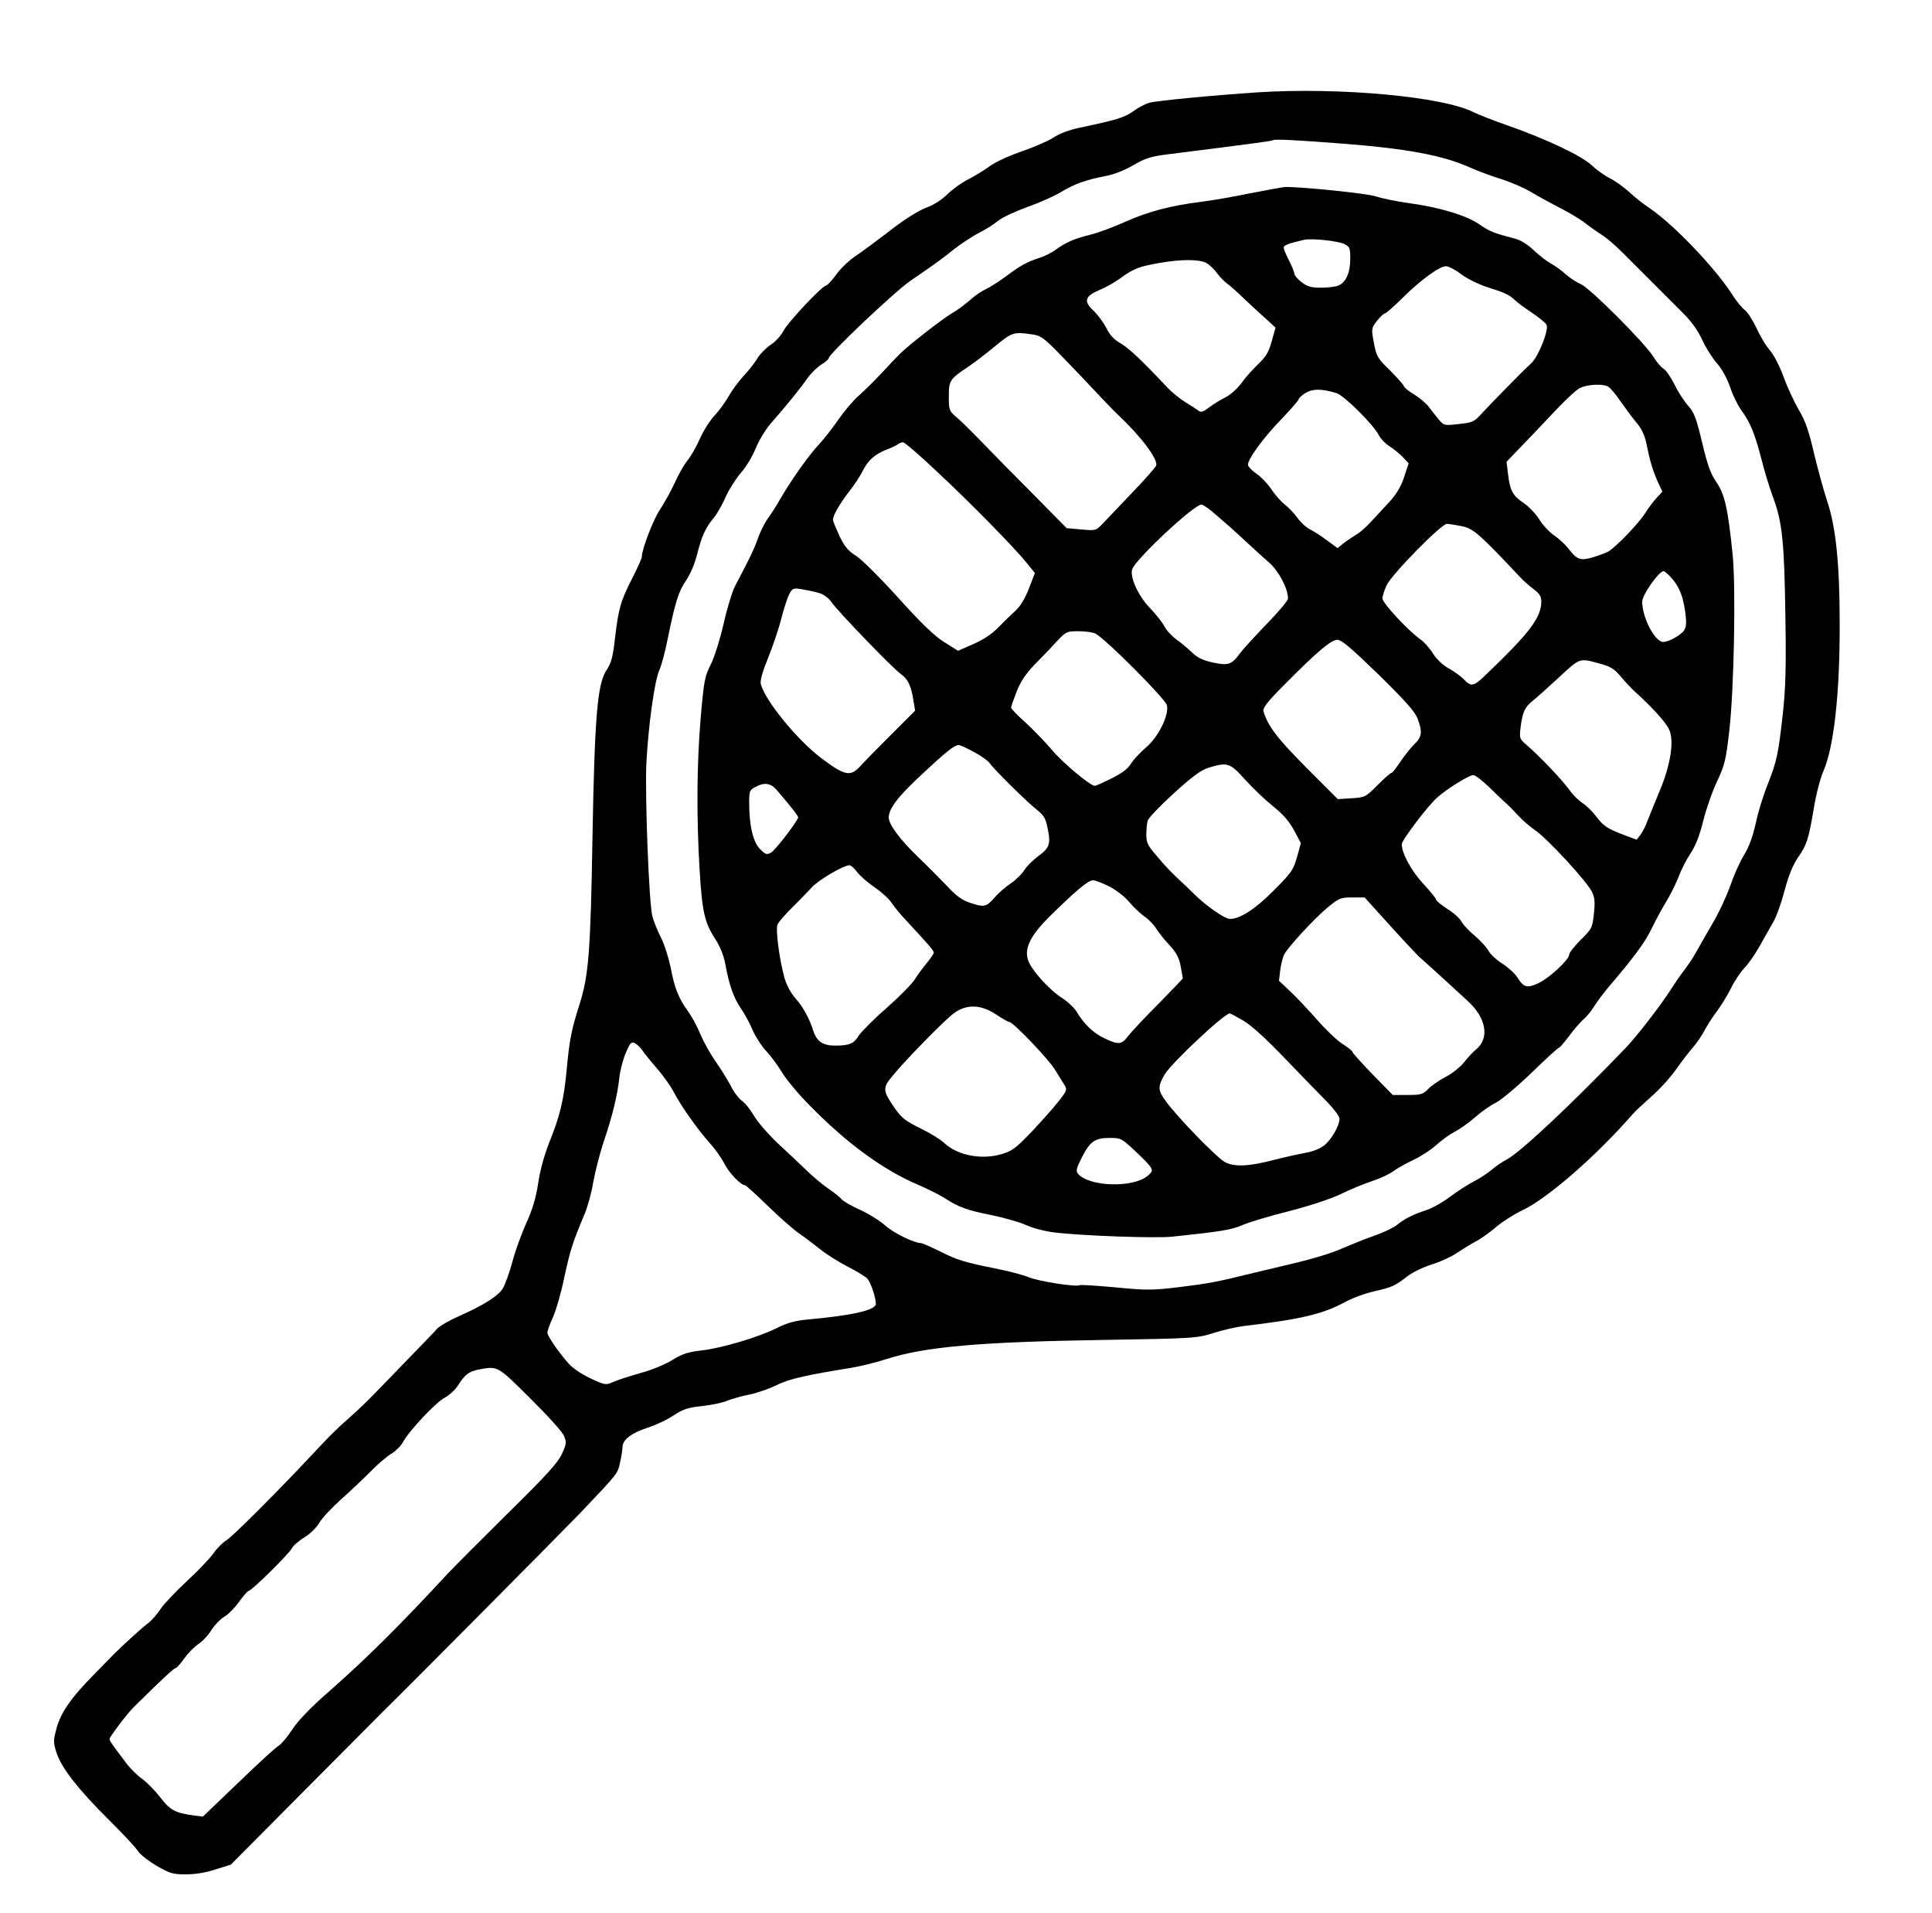
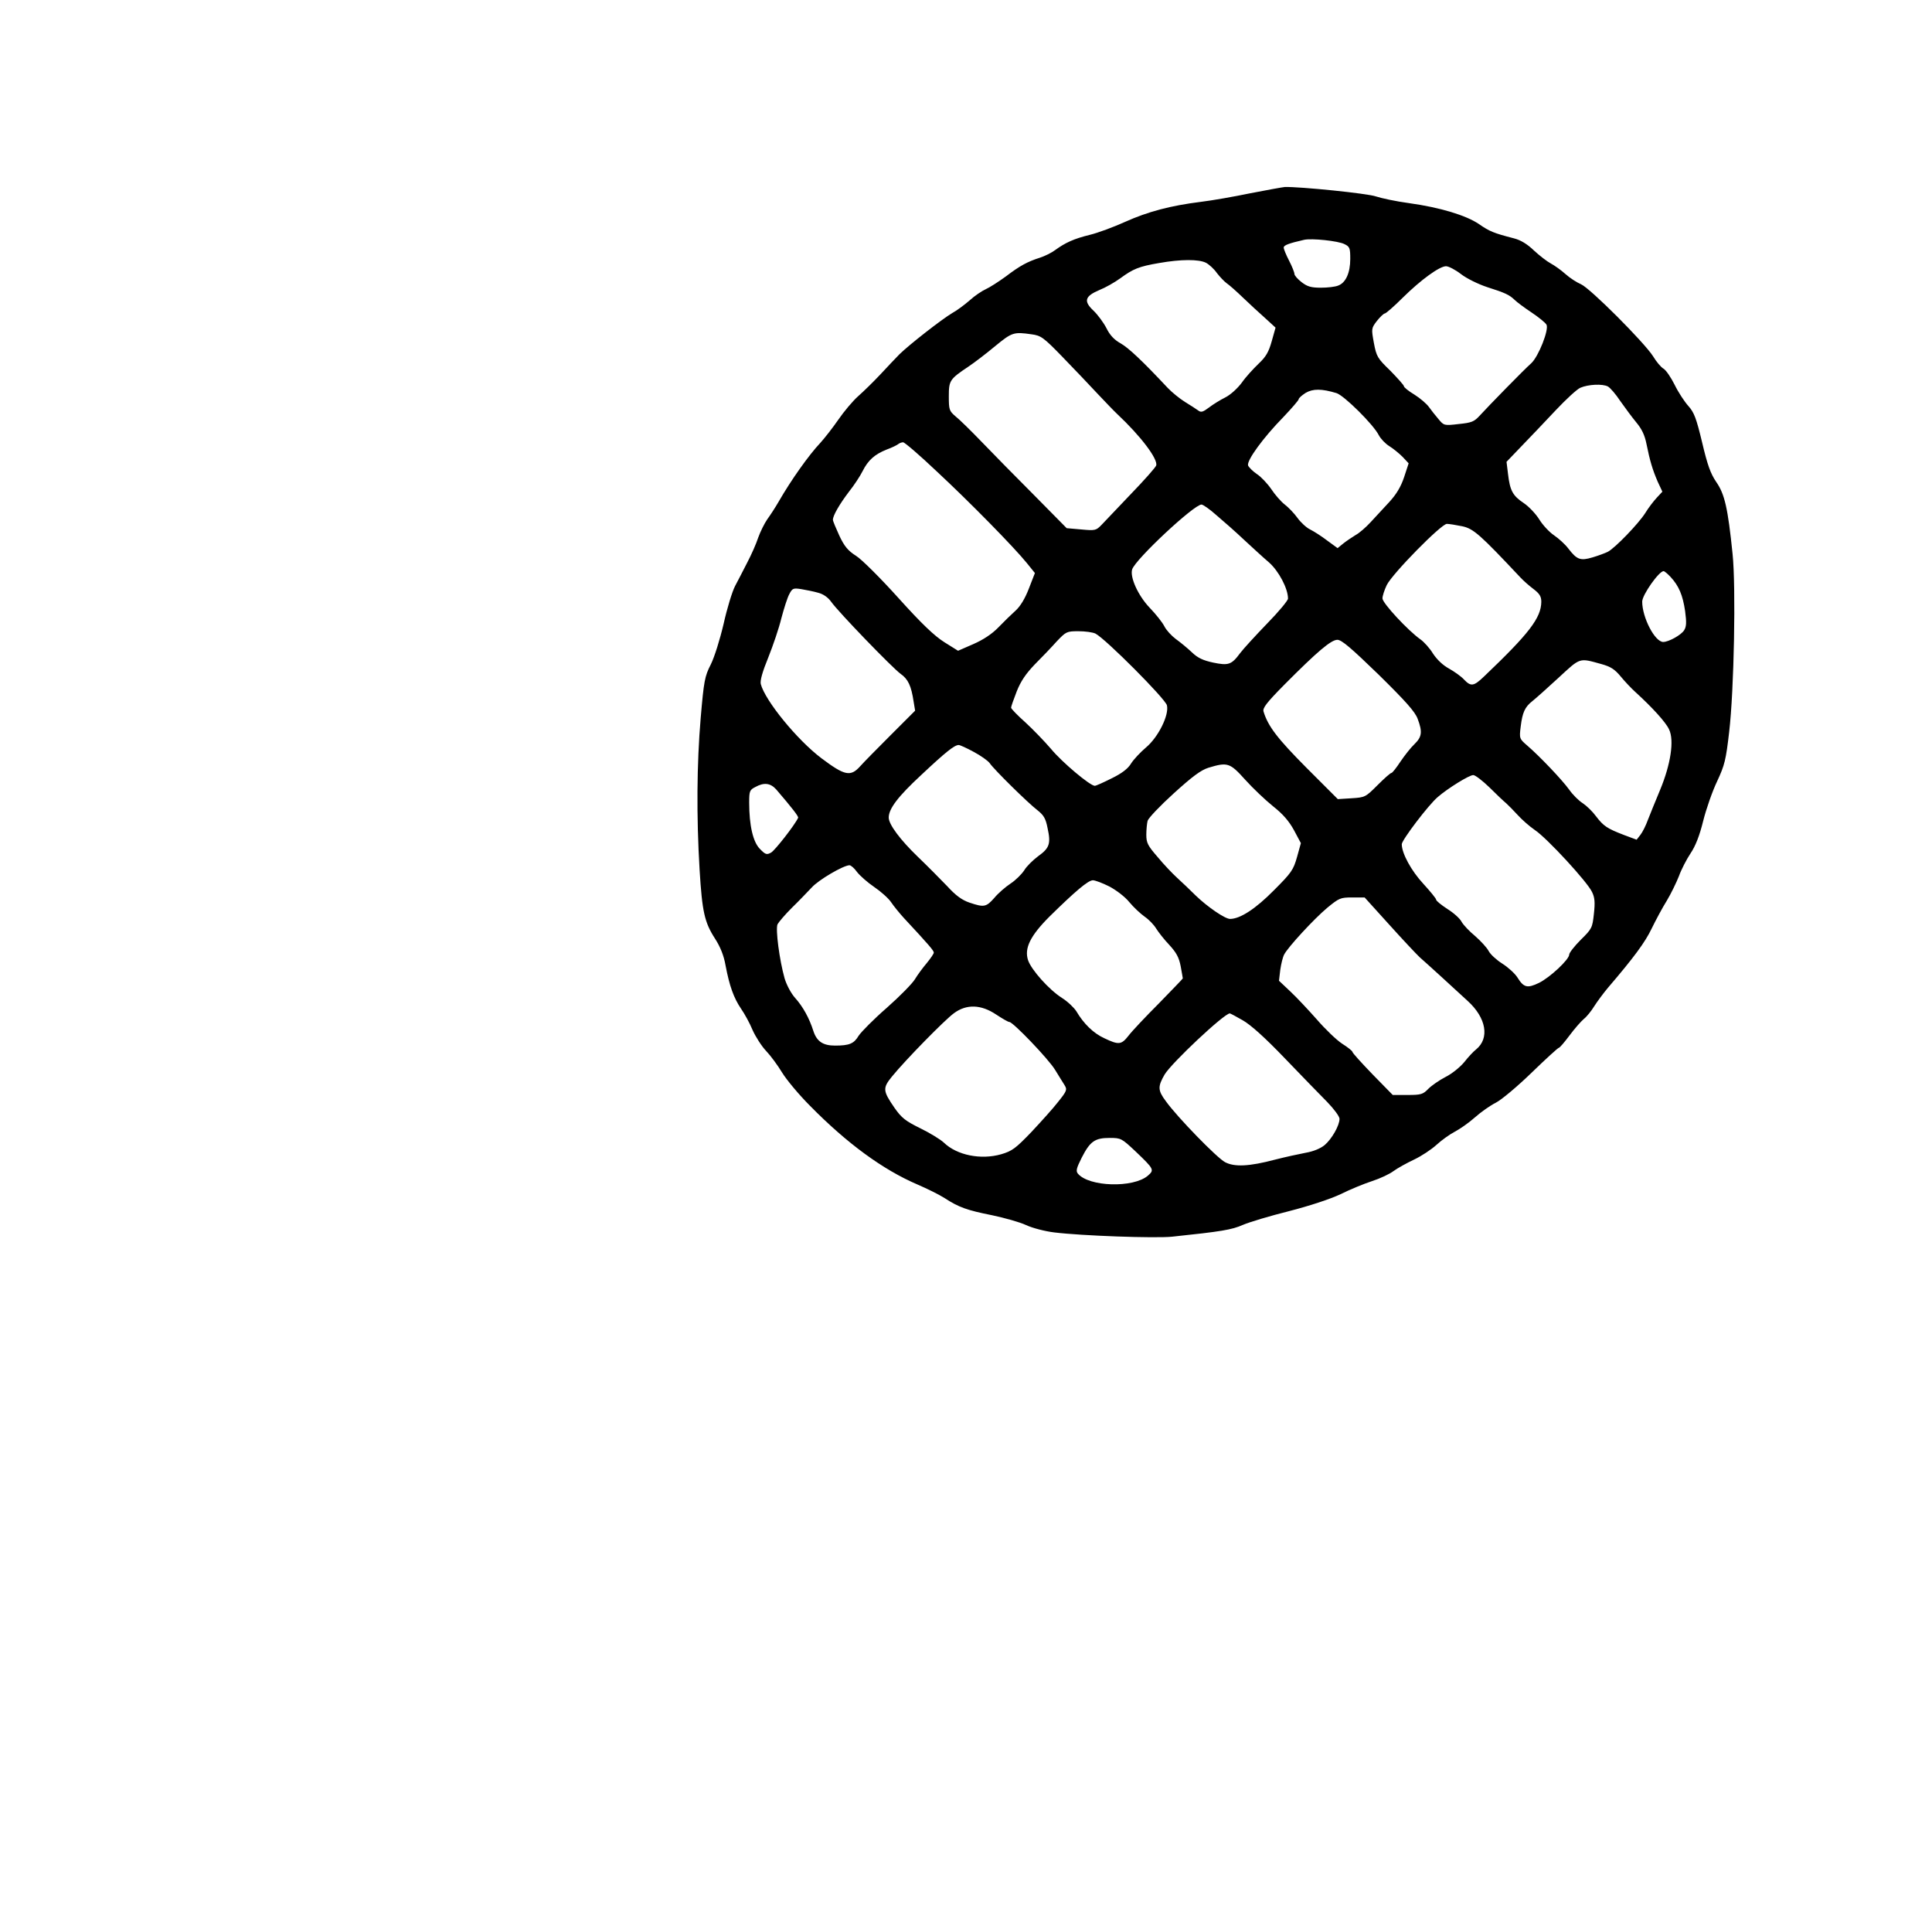
<svg xmlns="http://www.w3.org/2000/svg" version="1.0" width="900pt" height="891pt" viewBox="0 0 900 891" preserveAspectRatio="xMidYMid meet">
  <g transform="translate(0,891) scale(0.1,-0.1)" fill="#000000" stroke="none">
-     <path d="M5860 8480 c-210 -14 -473 -39 -507 -49 -18 -5 -52 -23 -75 -40 -41 -29 -79 -40 -249 -76 -48 -10 -94 -27 -122 -46 -25 -16 -91 -45 -147 -64 -56 -19 -122 -49 -148 -68 -26 -19 -71 -47 -101 -62 -29 -14 -73 -46 -97 -69 -27 -27 -65 -51 -101 -64 -36 -14 -99 -53 -168 -107 -60 -46 -134 -101 -163 -120 -29 -20 -69 -58 -88 -86 -20 -27 -41 -49 -46 -49 -17 0 -179 -172 -199 -212 -11 -21 -37 -50 -59 -64 -22 -15 -50 -43 -62 -63 -11 -20 -40 -56 -63 -81 -23 -25 -55 -67 -70 -95 -16 -27 -45 -68 -66 -90 -21 -22 -52 -71 -69 -109 -16 -37 -42 -82 -57 -100 -14 -17 -41 -63 -59 -103 -18 -40 -49 -95 -68 -124 -31 -44 -86 -187 -86 -222 0 -7 -20 -52 -44 -99 -54 -105 -65 -141 -81 -280 -10 -89 -17 -115 -40 -150 -42 -63 -55 -215 -65 -778 -9 -539 -18 -645 -61 -780 -37 -116 -46 -161 -59 -301 -13 -141 -32 -218 -80 -337 -25 -63 -44 -132 -53 -194 -11 -69 -26 -120 -55 -184 -22 -49 -52 -130 -65 -181 -14 -51 -34 -106 -44 -123 -21 -36 -93 -81 -207 -131 -43 -19 -88 -45 -100 -58 -11 -13 -75 -79 -141 -147 -66 -68 -138 -143 -161 -166 -23 -24 -69 -68 -103 -98 -66 -58 -93 -85 -191 -190 -149 -159 -358 -368 -385 -384 -17 -10 -44 -37 -60 -60 -17 -24 -72 -82 -123 -129 -51 -47 -107 -106 -124 -131 -16 -25 -43 -55 -59 -67 -26 -19 -113 -98 -164 -149 -11 -12 -52 -53 -91 -93 -102 -104 -150 -172 -170 -245 -16 -59 -16 -66 -1 -115 23 -71 101 -171 244 -313 66 -65 127 -131 136 -146 9 -15 48 -45 86 -68 63 -36 76 -40 137 -40 43 0 94 8 138 23 l71 22 345 347 c190 191 353 355 363 365 108 105 853 856 920 926 179 188 174 183 186 237 6 28 11 60 11 71 0 33 42 65 116 89 38 12 93 38 121 57 44 29 66 37 133 44 45 5 98 16 118 25 20 8 67 22 105 29 37 8 93 28 126 44 55 28 134 46 351 81 41 7 113 25 160 40 176 57 433 80 1005 89 433 7 441 8 520 33 44 14 107 28 140 32 262 31 366 55 468 110 34 19 96 42 137 51 86 20 97 25 157 71 24 19 76 43 114 55 39 12 91 36 117 54 27 18 66 42 87 53 22 11 64 41 92 65 29 25 85 61 125 80 117 55 346 255 514 448 11 13 51 50 87 82 37 32 88 88 114 125 26 37 62 84 80 104 17 20 42 56 53 78 12 23 37 62 56 87 20 26 49 74 66 107 16 34 45 77 63 96 19 19 52 67 73 105 22 39 51 90 65 115 14 25 37 90 51 145 18 67 38 116 61 150 42 60 50 85 75 233 10 62 30 138 44 170 49 111 77 363 76 688 0 279 -18 451 -59 572 -16 48 -43 148 -61 222 -24 104 -40 150 -70 200 -21 36 -53 104 -70 151 -18 50 -45 103 -64 126 -19 21 -47 68 -63 104 -17 36 -41 74 -55 85 -14 10 -41 44 -60 74 -78 122 -272 325 -383 400 -27 18 -71 52 -96 76 -25 23 -66 52 -90 64 -24 12 -62 39 -84 60 -46 44 -211 122 -390 185 -66 23 -138 51 -160 62 -142 73 -621 117 -1005 93z m395 -239 c298 -23 468 -55 590 -110 36 -16 102 -41 148 -55 45 -14 109 -42 142 -62 33 -20 94 -53 135 -74 41 -21 93 -52 114 -69 22 -17 55 -41 75 -53 20 -12 64 -49 97 -82 70 -70 205 -205 288 -288 36 -36 67 -80 86 -122 16 -35 47 -84 69 -109 24 -28 47 -71 61 -111 11 -35 35 -84 52 -107 42 -58 62 -107 93 -226 14 -56 39 -138 56 -183 42 -115 51 -206 56 -550 4 -241 1 -336 -12 -455 -21 -187 -27 -218 -71 -330 -20 -49 -45 -130 -55 -180 -14 -61 -31 -109 -55 -148 -19 -31 -48 -96 -64 -143 -17 -48 -54 -128 -84 -178 -29 -50 -63 -109 -75 -131 -12 -22 -36 -59 -54 -82 -18 -23 -44 -61 -59 -85 -52 -81 -163 -225 -218 -282 -258 -268 -490 -485 -552 -517 -21 -11 -52 -32 -70 -48 -18 -15 -55 -40 -83 -54 -27 -14 -77 -46 -110 -71 -33 -25 -82 -53 -110 -62 -64 -21 -103 -41 -137 -69 -14 -12 -62 -35 -105 -50 -43 -15 -112 -43 -154 -61 -41 -19 -134 -47 -205 -64 -71 -17 -167 -40 -214 -51 -157 -39 -199 -47 -337 -64 -127 -15 -151 -15 -297 -1 -88 8 -163 13 -167 10 -16 -9 -192 18 -236 37 -24 10 -88 27 -142 38 -160 32 -192 42 -273 83 -43 21 -82 38 -87 38 -32 0 -130 48 -166 81 -23 21 -75 54 -116 73 -41 18 -81 41 -89 51 -7 9 -34 30 -59 47 -25 17 -71 55 -101 84 -30 29 -92 88 -138 130 -45 43 -95 101 -111 129 -16 28 -41 59 -55 68 -14 10 -38 41 -52 70 -15 28 -47 80 -71 114 -24 34 -55 90 -70 125 -14 35 -40 83 -58 108 -44 60 -63 109 -81 204 -9 44 -28 105 -44 137 -16 32 -35 77 -41 101 -16 62 -35 559 -28 713 9 172 37 379 60 433 11 24 28 89 39 145 36 175 50 220 85 272 21 31 42 81 53 125 21 84 39 123 77 168 14 17 40 61 56 99 17 37 50 88 73 114 22 25 52 75 66 110 14 35 45 87 70 116 77 88 140 166 171 211 17 24 46 52 65 64 18 11 34 24 34 29 0 20 309 312 382 362 26 18 66 45 90 62 24 16 72 52 108 81 36 28 90 64 120 79 30 15 71 41 90 57 20 16 81 44 136 64 54 19 124 50 154 68 64 39 119 59 210 76 41 8 89 27 130 51 53 31 81 40 150 49 405 51 496 63 500 67 5 6 106 1 325 -16z m-3262 -4224 c9 -14 39 -51 67 -83 29 -33 63 -81 77 -107 30 -61 112 -177 170 -242 25 -27 55 -70 68 -96 22 -43 76 -99 95 -99 4 0 52 -43 106 -96 55 -53 119 -110 144 -127 25 -17 70 -51 100 -75 30 -24 88 -61 130 -82 41 -21 82 -46 91 -56 16 -19 39 -88 39 -117 0 -29 -109 -54 -320 -73 -55 -5 -92 -15 -140 -39 -86 -43 -256 -94 -353 -105 -62 -7 -89 -16 -136 -45 -32 -20 -98 -47 -147 -60 -49 -14 -106 -32 -126 -41 -36 -16 -38 -16 -107 16 -44 21 -84 48 -104 71 -51 59 -97 127 -97 142 0 8 11 39 25 70 14 30 39 115 54 189 28 127 37 157 94 293 14 33 33 101 41 151 9 49 30 130 46 180 42 121 67 226 75 304 4 36 18 89 31 118 20 46 26 52 42 43 11 -6 26 -21 35 -34z m-524 -1619 c80 -79 150 -156 158 -175 13 -32 12 -38 -10 -86 -19 -41 -73 -100 -253 -277 -125 -124 -251 -250 -279 -280 -219 -237 -377 -394 -551 -547 -88 -77 -145 -136 -173 -179 -23 -35 -52 -69 -63 -75 -12 -6 -96 -83 -187 -171 l-166 -159 -40 5 c-89 12 -113 25 -157 83 -24 31 -62 70 -85 87 -24 17 -58 51 -75 74 -65 86 -78 105 -78 112 0 10 84 121 114 150 138 136 186 180 193 180 5 0 23 20 41 45 17 24 46 54 65 67 19 12 47 41 61 65 15 23 42 52 61 63 19 11 50 43 69 70 20 28 40 50 44 50 13 0 188 172 201 198 7 13 33 36 60 52 26 16 56 46 68 67 12 21 57 69 100 108 43 38 105 97 138 130 33 34 77 72 98 84 21 13 45 37 54 54 26 50 154 187 196 208 20 11 48 36 61 57 31 49 50 64 94 73 92 17 87 20 241 -133z" />
    <path d="M5825 8010 c-77 -16 -180 -34 -230 -40 -144 -18 -248 -46 -353 -93 -53 -24 -128 -52 -166 -61 -73 -18 -113 -36 -161 -71 -16 -12 -48 -28 -70 -35 -59 -19 -93 -37 -160 -88 -33 -24 -75 -51 -93 -59 -18 -8 -52 -31 -75 -52 -23 -20 -59 -47 -81 -59 -49 -29 -200 -147 -246 -192 -19 -20 -60 -62 -90 -95 -31 -33 -77 -78 -102 -100 -25 -22 -67 -72 -93 -110 -27 -39 -64 -86 -83 -107 -54 -57 -137 -174 -195 -275 -15 -26 -39 -63 -53 -82 -13 -19 -32 -57 -42 -85 -9 -28 -32 -80 -51 -116 -18 -36 -44 -85 -57 -110 -13 -25 -37 -103 -53 -175 -17 -73 -43 -156 -60 -190 -28 -55 -32 -75 -47 -250 -18 -212 -20 -457 -5 -706 12 -197 23 -245 72 -321 25 -39 41 -79 49 -125 18 -95 38 -151 72 -201 16 -23 41 -68 54 -100 14 -31 42 -75 63 -97 21 -22 54 -67 74 -100 20 -33 78 -103 130 -155 173 -176 340 -298 501 -367 44 -19 101 -47 126 -63 66 -43 105 -57 221 -80 57 -12 129 -32 159 -46 30 -14 89 -29 130 -34 129 -16 472 -28 550 -20 229 24 278 32 330 55 30 13 127 42 215 64 97 25 191 56 240 79 44 22 110 49 147 61 37 12 82 33 100 47 18 13 61 37 95 53 34 16 81 47 105 69 24 22 62 49 85 61 23 12 65 41 93 66 28 25 72 56 98 69 26 13 101 76 167 140 66 64 123 116 127 116 4 0 26 26 50 58 23 31 53 65 66 76 13 10 35 37 49 60 14 22 43 61 64 86 120 140 173 212 203 275 19 39 50 97 70 129 20 33 45 85 57 115 11 31 36 79 54 106 23 34 42 82 59 151 14 56 43 139 65 185 35 75 41 99 56 229 23 194 32 677 16 830 -22 215 -37 279 -76 335 -27 40 -41 79 -66 185 -27 112 -37 139 -64 169 -18 20 -47 64 -64 99 -17 34 -40 68 -52 75 -11 6 -33 32 -48 57 -41 65 -294 318 -336 336 -19 8 -52 29 -73 48 -20 18 -51 40 -68 49 -17 9 -52 36 -78 60 -31 30 -62 49 -94 57 -93 24 -113 32 -162 66 -60 41 -182 78 -327 98 -60 8 -129 23 -153 31 -38 14 -354 46 -425 44 -11 -1 -83 -14 -160 -29z m438 -237 c25 -12 27 -19 27 -69 0 -65 -21 -111 -56 -124 -14 -6 -50 -10 -81 -10 -45 0 -63 5 -90 26 -18 14 -33 31 -33 38 0 7 -11 35 -25 62 -14 27 -25 54 -25 61 0 11 25 20 95 36 35 8 159 -5 188 -20z m-645 -87 c15 -8 38 -29 51 -48 14 -18 34 -39 45 -47 12 -8 46 -38 76 -67 30 -29 77 -72 104 -96 l48 -44 -18 -64 c-14 -50 -27 -72 -61 -104 -24 -23 -60 -62 -78 -88 -20 -27 -53 -57 -77 -69 -24 -12 -58 -33 -76 -47 -28 -21 -37 -24 -50 -14 -10 7 -37 25 -62 40 -24 15 -60 44 -80 65 -120 128 -183 187 -220 208 -29 16 -50 38 -66 71 -13 25 -40 62 -60 81 -47 44 -41 67 27 96 28 11 72 36 98 55 60 44 87 55 181 71 102 18 185 18 218 1z m1187 -52 c27 -21 80 -47 122 -61 85 -27 104 -36 129 -60 10 -10 45 -36 78 -58 33 -22 64 -47 70 -57 13 -22 -37 -149 -71 -180 -31 -27 -200 -200 -241 -245 -25 -27 -37 -32 -97 -38 -68 -8 -69 -7 -94 23 -14 16 -34 42 -45 57 -10 14 -40 40 -67 57 -27 16 -49 34 -49 39 0 5 -29 37 -63 72 -60 58 -65 66 -77 130 -12 66 -12 68 14 102 15 19 32 35 37 35 5 0 43 33 83 73 85 84 172 147 202 147 12 0 43 -16 69 -36z m-2000 -281 c44 -6 55 -13 146 -107 54 -56 127 -132 161 -169 35 -37 76 -80 92 -95 109 -102 191 -210 182 -240 -3 -9 -56 -69 -117 -132 -60 -63 -122 -128 -137 -144 -26 -27 -30 -28 -95 -22 l-68 6 -152 154 c-84 84 -193 195 -243 247 -50 52 -105 106 -123 120 -29 25 -31 31 -31 93 0 74 4 80 92 139 27 18 82 60 124 95 78 64 86 67 169 55z m2685 -243 c11 -6 37 -36 58 -68 22 -31 55 -76 75 -100 25 -30 39 -59 47 -100 16 -79 28 -119 52 -175 l22 -47 -26 -28 c-14 -15 -39 -47 -54 -72 -32 -50 -140 -162 -174 -180 -12 -6 -44 -18 -71 -26 -57 -17 -73 -11 -113 41 -15 20 -45 47 -67 62 -21 14 -52 47 -68 73 -16 26 -49 61 -73 77 -51 34 -64 58 -73 135 l-7 57 70 73 c39 40 110 115 159 167 48 51 100 99 115 105 37 16 103 19 128 6z m-1264 -31 c35 -11 172 -146 197 -196 9 -17 31 -40 49 -51 18 -11 46 -34 62 -50 l28 -30 -21 -64 c-15 -45 -36 -80 -69 -116 -26 -28 -65 -70 -87 -94 -22 -24 -53 -51 -70 -60 -16 -10 -42 -27 -57 -39 l-27 -22 -48 35 c-26 20 -62 43 -80 52 -17 8 -44 33 -59 54 -15 21 -42 49 -59 62 -17 13 -46 46 -63 72 -18 26 -48 58 -67 70 -19 13 -37 31 -41 40 -7 23 70 129 164 225 39 41 72 79 72 84 0 5 15 18 32 29 34 20 75 20 144 -1z m-1864 -363 c156 -145 361 -354 421 -428 l38 -47 -28 -72 c-18 -47 -40 -83 -62 -103 -19 -17 -55 -52 -80 -78 -30 -31 -71 -58 -117 -78 l-71 -31 -64 40 c-46 29 -106 86 -214 206 -82 91 -171 180 -197 196 -38 24 -55 45 -78 94 -16 35 -30 68 -30 74 0 20 31 73 75 131 24 30 52 73 63 95 26 52 57 79 112 101 25 9 49 21 55 26 5 4 15 8 22 8 7 0 77 -60 155 -134z m1305 -206 c32 -27 90 -78 128 -114 39 -36 91 -84 117 -106 45 -40 88 -121 88 -168 0 -9 -44 -62 -98 -117 -53 -55 -110 -117 -125 -137 -40 -54 -54 -59 -126 -44 -46 10 -71 21 -99 48 -20 19 -54 47 -75 62 -20 15 -44 41 -53 59 -9 18 -40 57 -69 87 -54 57 -92 142 -81 178 15 47 288 302 323 302 7 0 39 -22 70 -50z m1144 -51 c53 -11 84 -39 272 -239 13 -14 40 -38 60 -53 29 -22 37 -35 37 -60 -1 -75 -56 -147 -267 -348 -48 -46 -61 -48 -94 -13 -13 14 -44 36 -69 50 -28 15 -56 42 -74 69 -15 25 -42 55 -59 67 -58 41 -177 169 -177 191 0 11 9 39 20 62 26 53 254 285 280 285 10 0 42 -5 71 -11z m971 -236 c39 -42 57 -85 68 -160 7 -53 6 -72 -5 -89 -14 -22 -72 -54 -97 -54 -39 0 -98 114 -98 188 0 31 78 142 100 142 3 0 18 -12 32 -27z m-3970 -74 c23 -6 45 -21 60 -42 33 -47 285 -308 324 -336 34 -24 49 -55 60 -129 l7 -42 -114 -114 c-63 -63 -127 -128 -142 -145 -45 -50 -72 -44 -180 37 -114 86 -263 269 -283 346 -4 16 8 58 35 124 22 55 50 137 61 183 12 45 28 96 37 112 14 27 18 29 56 23 23 -4 59 -11 79 -17z m1291 -190 c48 -25 325 -303 333 -334 11 -45 -40 -148 -97 -196 -26 -22 -58 -56 -70 -75 -14 -24 -43 -46 -90 -69 -38 -19 -73 -35 -79 -35 -22 0 -153 110 -204 172 -30 35 -84 91 -120 124 -36 32 -66 63 -66 68 0 5 12 39 26 75 19 48 42 82 84 126 33 33 79 81 103 108 43 45 46 47 101 47 32 0 67 -5 79 -11z m1319 -191 c126 -124 170 -173 182 -206 23 -61 20 -84 -15 -118 -17 -16 -46 -53 -65 -81 -19 -29 -38 -53 -42 -53 -5 0 -34 -26 -65 -57 -56 -56 -58 -57 -121 -61 l-64 -4 -146 146 c-135 136 -179 193 -200 262 -5 16 14 41 97 125 154 155 218 209 247 209 20 0 65 -39 192 -162z m1038 49 c43 -12 62 -24 90 -58 19 -23 50 -56 69 -73 77 -70 141 -140 156 -173 25 -51 8 -163 -42 -283 -22 -52 -47 -115 -57 -140 -9 -25 -24 -55 -34 -68 l-18 -23 -59 22 c-78 30 -95 41 -130 87 -16 22 -44 49 -62 61 -18 11 -47 40 -63 63 -34 47 -138 156 -195 205 -37 32 -38 33 -31 89 8 65 19 91 55 119 14 11 69 60 121 108 104 96 95 93 200 64z m-2924 -409 c32 -17 66 -41 74 -52 21 -31 180 -187 222 -219 30 -24 39 -38 48 -84 16 -73 9 -93 -44 -131 -24 -18 -54 -47 -65 -66 -12 -18 -40 -46 -63 -61 -24 -16 -58 -45 -76 -67 -38 -43 -48 -45 -116 -22 -35 12 -64 33 -104 77 -32 33 -93 95 -136 136 -82 79 -136 151 -136 183 0 41 43 98 151 198 114 107 155 140 175 140 6 0 37 -14 70 -32z m1264 -129 c36 -40 94 -95 130 -124 47 -37 75 -70 98 -112 l32 -60 -18 -65 c-17 -60 -26 -73 -108 -155 -85 -86 -157 -133 -204 -133 -23 0 -104 55 -160 109 -25 25 -64 62 -86 82 -21 19 -63 63 -91 97 -46 53 -53 66 -53 104 0 24 3 53 6 65 4 13 58 70 122 128 86 78 126 108 161 119 89 27 100 24 171 -55z m1138 -36 c32 -32 67 -65 78 -74 10 -9 35 -34 54 -55 19 -21 55 -53 80 -70 56 -37 244 -241 266 -288 13 -26 15 -48 9 -102 -7 -65 -9 -70 -61 -121 -30 -30 -54 -61 -54 -69 0 -23 -90 -107 -141 -132 -54 -26 -71 -22 -100 25 -12 19 -44 48 -71 65 -27 17 -55 43 -63 58 -8 16 -37 47 -63 70 -27 22 -55 52 -63 66 -7 15 -37 42 -66 60 -29 19 -53 38 -53 44 0 5 -27 38 -59 73 -56 60 -101 142 -101 185 0 19 125 184 168 220 46 40 146 102 165 102 9 0 43 -26 75 -57z m-3322 -10 c73 -85 105 -126 102 -132 -15 -33 -108 -152 -126 -162 -20 -11 -26 -10 -52 17 -32 32 -50 109 -50 216 0 52 2 59 28 72 41 23 71 19 98 -11z m376 -384 c13 -17 49 -49 80 -70 31 -21 67 -53 79 -71 12 -18 39 -51 59 -73 121 -130 140 -153 140 -162 0 -5 -15 -27 -33 -49 -18 -21 -43 -55 -55 -75 -12 -20 -71 -80 -131 -133 -61 -53 -119 -112 -131 -130 -22 -37 -43 -46 -110 -46 -56 0 -85 19 -101 68 -19 60 -49 114 -85 154 -19 21 -40 61 -49 91 -24 85 -43 229 -33 252 6 11 35 45 66 76 32 31 73 74 93 95 32 36 147 103 176 104 7 0 23 -14 35 -31z m1176 -68 c32 -17 73 -48 93 -73 20 -24 52 -54 72 -68 19 -13 43 -38 53 -55 10 -16 37 -51 61 -76 33 -36 45 -58 53 -99 5 -29 10 -54 10 -57 0 -2 -51 -54 -112 -117 -62 -62 -126 -130 -141 -150 -33 -42 -45 -44 -112 -12 -51 23 -97 68 -131 126 -11 17 -40 45 -67 62 -60 38 -143 131 -158 176 -18 55 10 113 100 203 119 117 180 169 202 169 11 0 45 -13 77 -29z m1303 -177 c63 -70 127 -138 143 -153 39 -34 159 -144 223 -203 87 -79 103 -174 39 -226 -12 -9 -37 -36 -55 -59 -19 -23 -57 -54 -87 -69 -29 -15 -65 -40 -80 -55 -25 -26 -34 -29 -97 -29 l-69 0 -94 96 c-52 54 -94 100 -94 105 0 4 -21 21 -48 38 -26 17 -79 68 -117 112 -39 44 -94 103 -124 131 l-53 50 6 51 c4 28 12 60 18 71 18 35 139 166 201 218 55 45 61 48 116 48 l58 0 114 -126z m-1831 -419 c29 -19 56 -35 62 -35 17 0 183 -173 213 -223 17 -27 36 -59 44 -71 13 -21 11 -27 -29 -77 -23 -30 -80 -93 -125 -141 -74 -77 -90 -89 -141 -104 -94 -27 -206 -5 -267 54 -16 15 -65 45 -110 67 -69 34 -87 48 -120 95 -55 80 -56 92 -11 147 62 76 245 263 288 294 58 43 126 41 196 -6z m1149 -27 c37 -21 103 -80 196 -177 77 -80 166 -172 198 -204 31 -32 57 -67 57 -78 0 -31 -36 -94 -69 -122 -19 -16 -53 -30 -88 -36 -32 -6 -96 -20 -143 -32 -121 -32 -189 -35 -233 -12 -37 19 -223 210 -276 284 -38 51 -38 68 -6 124 32 54 278 285 304 285 2 0 29 -14 60 -32z m-500 -610 c88 -84 89 -87 58 -114 -68 -58 -275 -52 -326 10 -10 12 -6 26 18 74 39 76 61 92 130 92 53 0 56 -2 120 -62z" />
  </g>
</svg>